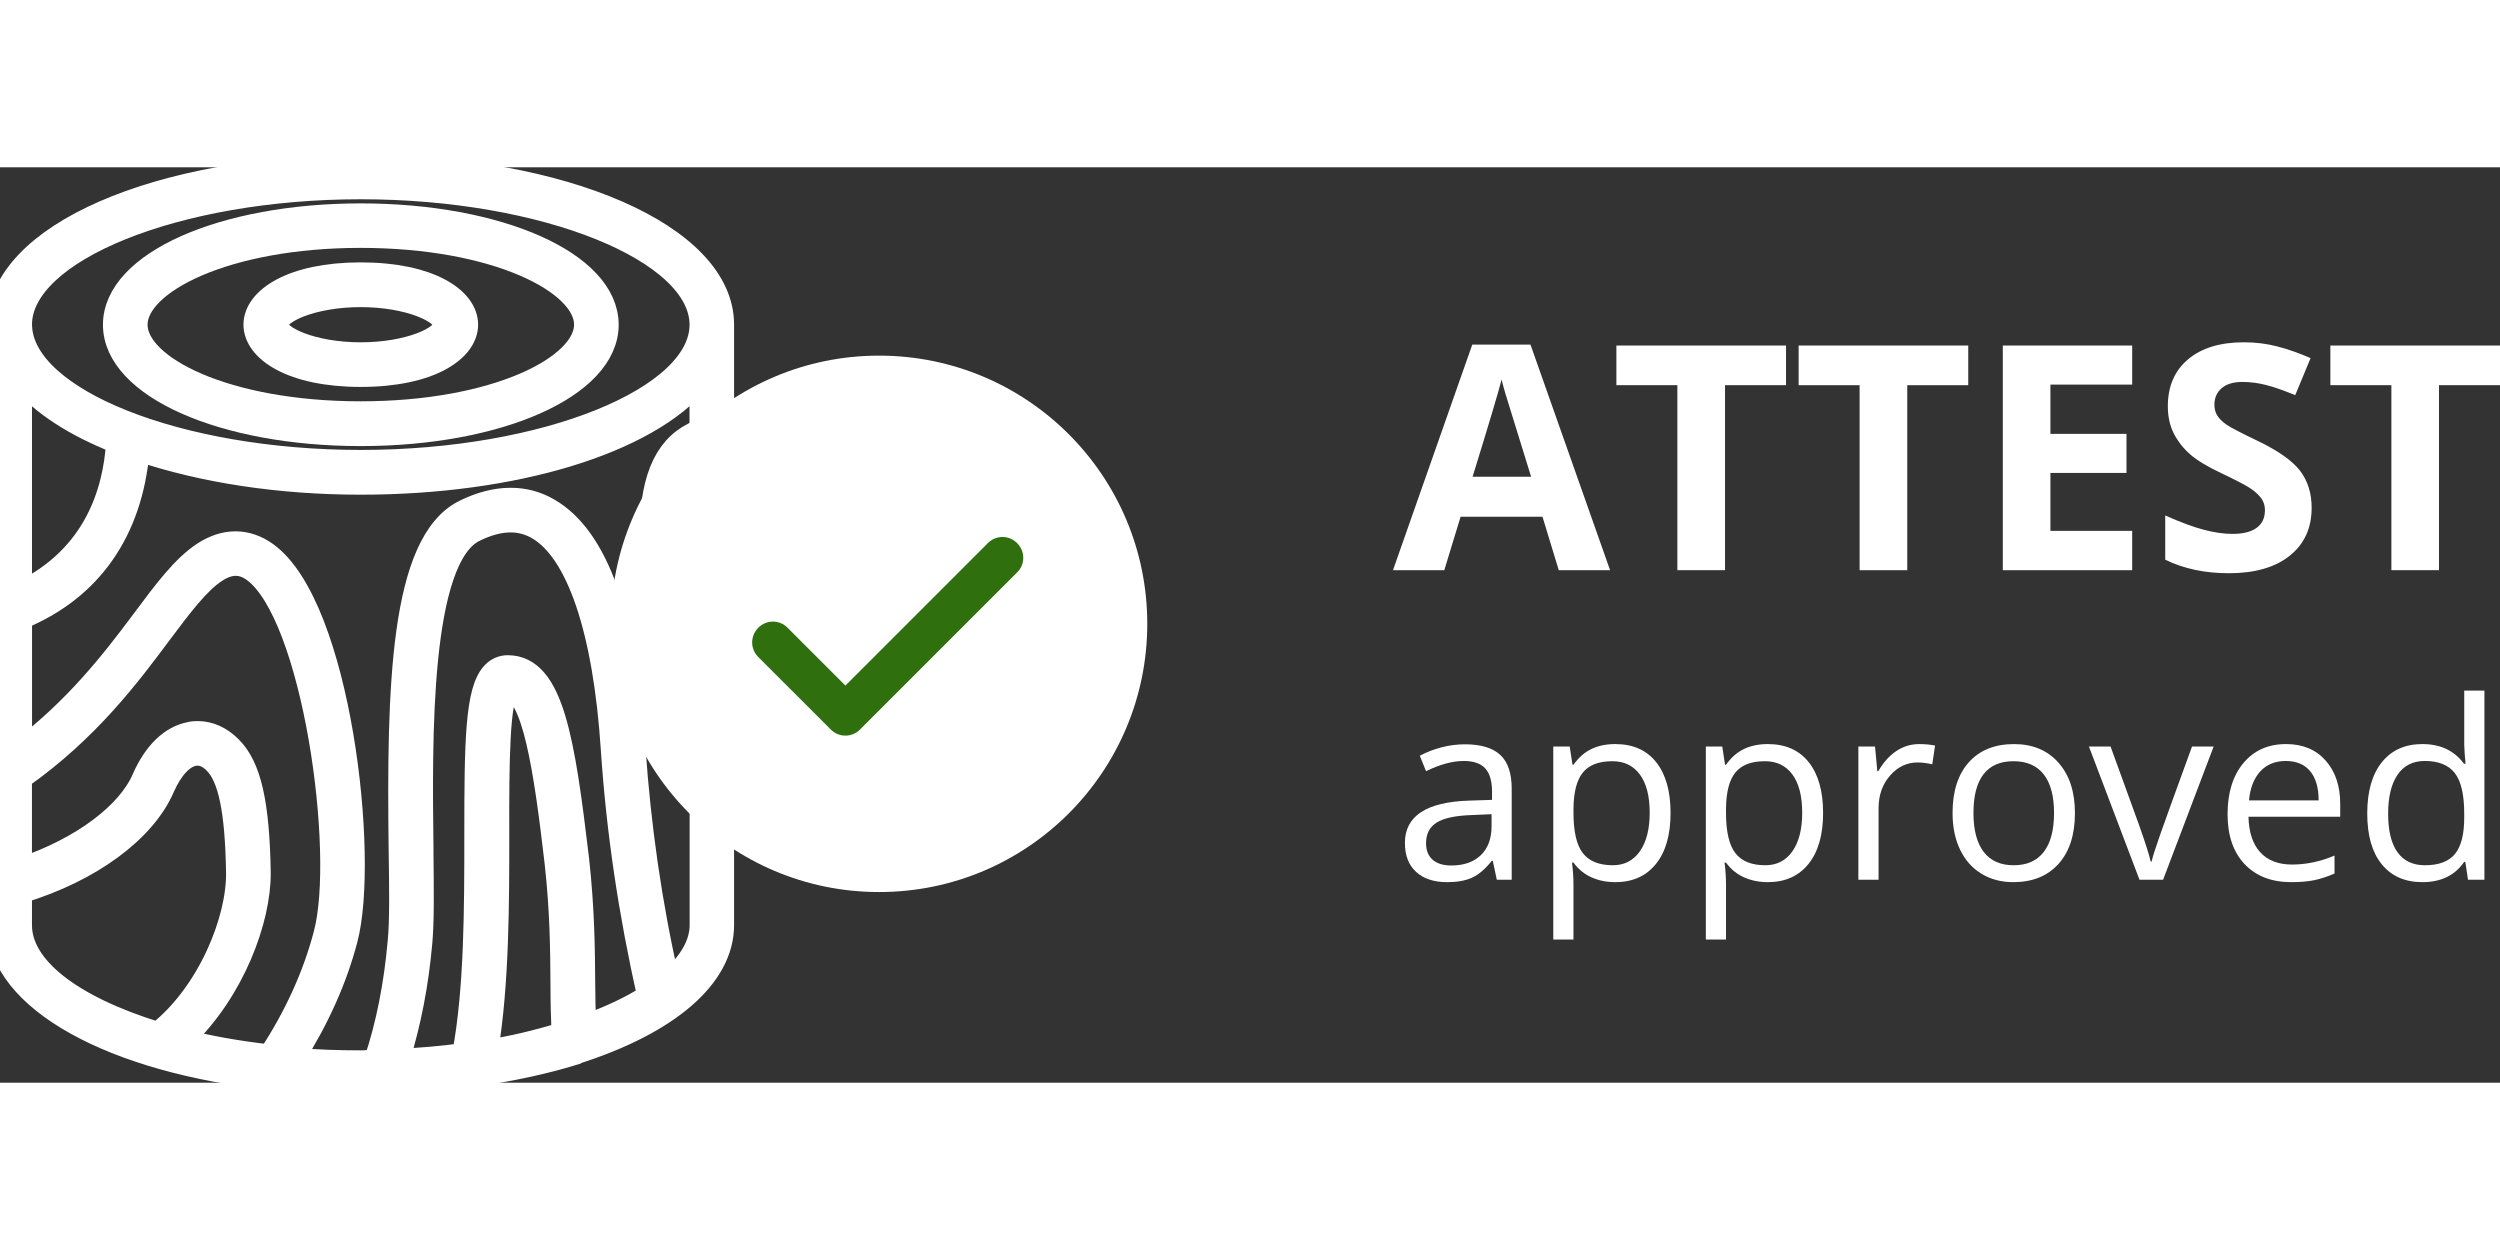
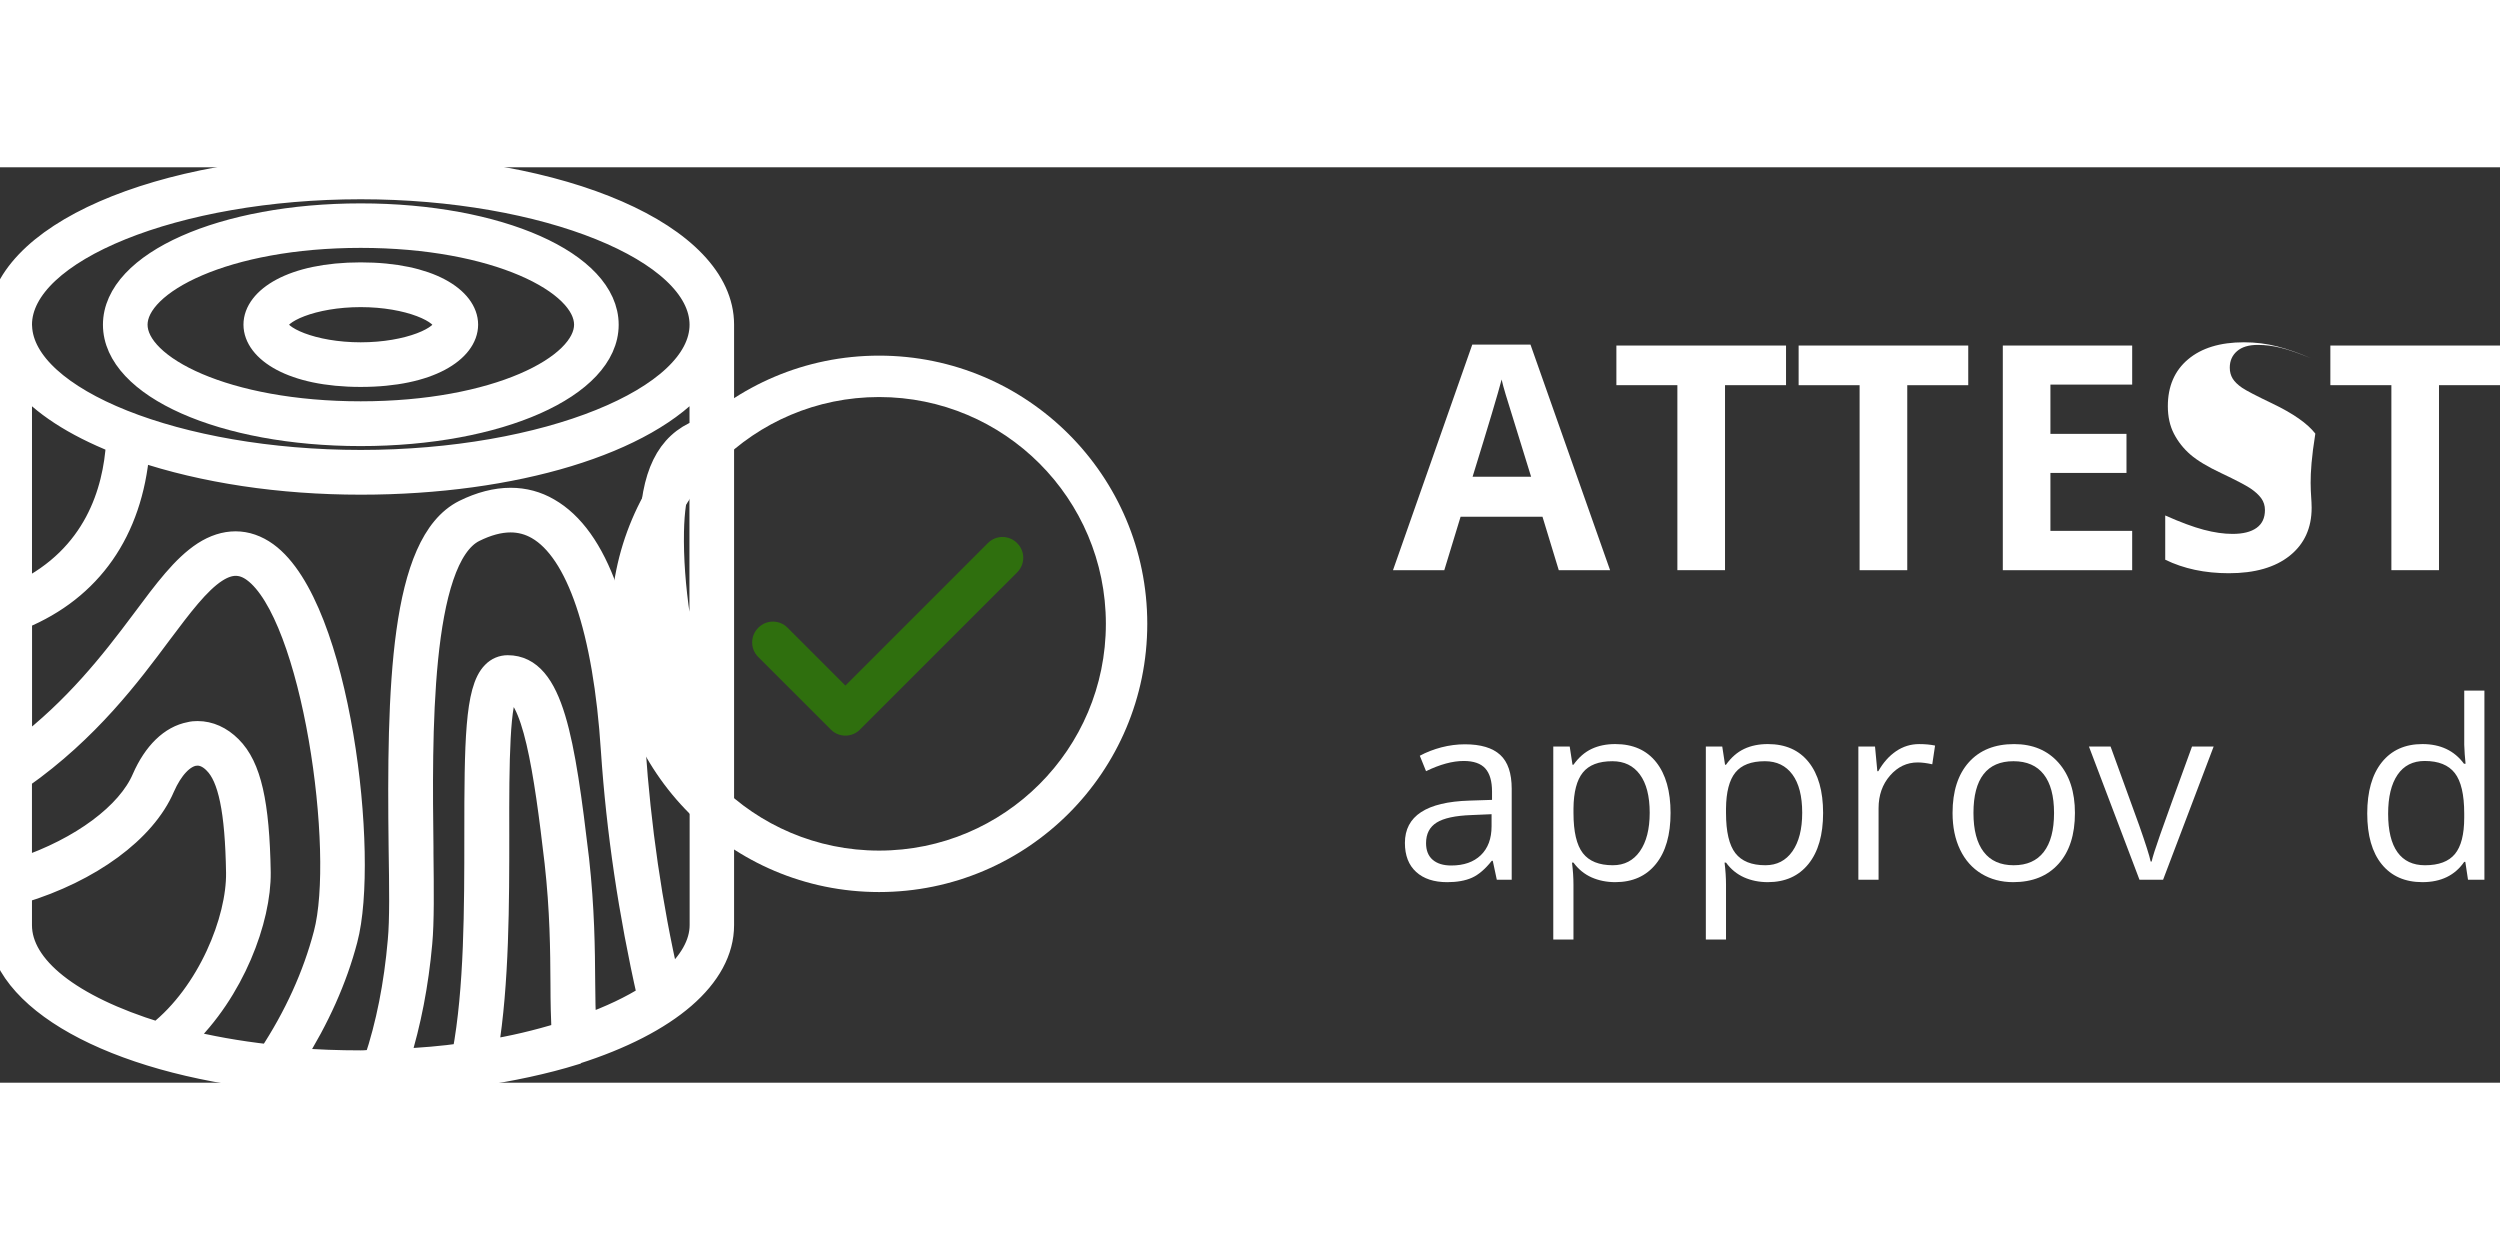
<svg xmlns="http://www.w3.org/2000/svg" version="1.1" id="Layer_1" x="0px" y="0px" width="200px" height="100px" viewBox="30.076 26.885 141.42 51.783" enable-background="new 0 0 200 100" xml:space="preserve">
  <rect x="30.076" y="26.885" width="141.42" height="51.783" fill="#333333" stroke="none" />
  <g enable-background="new    " style="fill: #ffffff;">
    <path d="M118.252,49.675l-0.921-3.024h-4.632l-0.922,3.024h-2.902l4.484-12.759h3.294l4.502,12.759H118.252z M116.688,44.391   c-0.852-2.741-1.33-4.291-1.438-4.65s-0.185-0.643-0.23-0.852c-0.191,0.742-0.738,2.576-1.643,5.502H116.688z" />
    <path d="M127.656,49.675h-2.694V39.21h-3.45v-2.242h9.596v2.242h-3.451V49.675z" />
    <path d="M137.965,49.675h-2.695V39.21h-3.449v-2.242h9.595v2.242h-3.45V49.675z" />
    <path d="M150.689,49.675h-7.318V36.968h7.318v2.208h-4.625v2.79h4.303v2.207h-4.303v3.277h4.625V49.675z" />
-     <path d="M160.841,46.146c0,1.146-0.413,2.051-1.239,2.711c-0.825,0.661-1.975,0.991-3.445,0.991c-1.355,0-2.556-0.255-3.599-0.765   v-2.503c0.857,0.382,1.583,0.651,2.177,0.808c0.594,0.157,1.138,0.235,1.631,0.235c0.59,0,1.043-0.113,1.359-0.34   c0.316-0.226,0.474-0.562,0.474-1.008c0-0.249-0.069-0.471-0.208-0.665c-0.14-0.193-0.344-0.381-0.613-0.561   s-0.818-0.466-1.646-0.86c-0.777-0.365-1.359-0.716-1.748-1.052c-0.388-0.336-0.697-0.727-0.93-1.173   c-0.231-0.446-0.348-0.968-0.348-1.564c0-1.124,0.381-2.008,1.143-2.651c0.763-0.643,1.816-0.965,3.16-0.965   c0.66,0,1.291,0.078,1.891,0.235c0.6,0.156,1.227,0.376,1.881,0.66l-0.869,2.095c-0.678-0.278-1.238-0.473-1.682-0.582   c-0.443-0.11-0.879-0.165-1.308-0.165c-0.511,0-0.901,0.118-1.173,0.355c-0.273,0.238-0.409,0.548-0.409,0.931   c0,0.237,0.056,0.444,0.165,0.621c0.11,0.177,0.285,0.348,0.525,0.513c0.241,0.165,0.811,0.462,1.709,0.891   c1.188,0.568,2.002,1.138,2.441,1.708C160.62,44.618,160.841,45.317,160.841,46.146z" />
+     <path d="M160.841,46.146c0,1.146-0.413,2.051-1.239,2.711c-0.825,0.661-1.975,0.991-3.445,0.991c-1.355,0-2.556-0.255-3.599-0.765   v-2.503c0.857,0.382,1.583,0.651,2.177,0.808c0.594,0.157,1.138,0.235,1.631,0.235c0.59,0,1.043-0.113,1.359-0.34   c0.316-0.226,0.474-0.562,0.474-1.008c0-0.249-0.069-0.471-0.208-0.665c-0.14-0.193-0.344-0.381-0.613-0.561   s-0.818-0.466-1.646-0.86c-0.777-0.365-1.359-0.716-1.748-1.052c-0.388-0.336-0.697-0.727-0.93-1.173   c-0.231-0.446-0.348-0.968-0.348-1.564c0-1.124,0.381-2.008,1.143-2.651c0.763-0.643,1.816-0.965,3.16-0.965   c0.66,0,1.291,0.078,1.891,0.235c0.6,0.156,1.227,0.376,1.881,0.66c-0.678-0.278-1.238-0.473-1.682-0.582   c-0.443-0.11-0.879-0.165-1.308-0.165c-0.511,0-0.901,0.118-1.173,0.355c-0.273,0.238-0.409,0.548-0.409,0.931   c0,0.237,0.056,0.444,0.165,0.621c0.11,0.177,0.285,0.348,0.525,0.513c0.241,0.165,0.811,0.462,1.709,0.891   c1.188,0.568,2.002,1.138,2.441,1.708C160.62,44.618,160.841,45.317,160.841,46.146z" />
    <path d="M168.045,49.675h-2.693V39.21H161.9v-2.242h9.596v2.242h-3.451V49.675z" />
  </g>
  <g enable-background="new    ">
    <path fill="#ffffff" d="M114.747,67.186l-0.228-1.072h-0.055c-0.375,0.472-0.75,0.792-1.123,0.959   c-0.375,0.167-0.841,0.251-1.4,0.251c-0.746,0-1.332-0.192-1.756-0.578c-0.424-0.385-0.636-0.933-0.636-1.643   c0-1.521,1.217-2.319,3.65-2.393l1.278-0.041v-0.468c0-0.591-0.127-1.027-0.381-1.31c-0.255-0.282-0.662-0.423-1.221-0.423   c-0.628,0-1.338,0.192-2.131,0.577l-0.352-0.873c0.372-0.201,0.779-0.359,1.221-0.475c0.442-0.114,0.886-0.172,1.33-0.172   c0.898,0,1.564,0.2,1.998,0.599c0.433,0.398,0.649,1.038,0.649,1.918v5.143H114.747z M112.169,66.381   c0.71,0,1.269-0.194,1.674-0.584s0.608-0.936,0.608-1.637v-0.681l-1.141,0.049c-0.908,0.032-1.563,0.173-1.963,0.423   c-0.401,0.25-0.602,0.638-0.602,1.165c0,0.412,0.125,0.727,0.375,0.941C111.37,66.273,111.72,66.381,112.169,66.381z" />
    <path fill="#ffffff" d="M121.45,67.323c-0.491,0-0.938-0.091-1.345-0.271c-0.404-0.182-0.745-0.46-1.021-0.836h-0.083   c0.056,0.44,0.083,0.857,0.083,1.252v3.101h-1.142V59.65h0.929l0.158,1.031h0.055c0.294-0.412,0.635-0.71,1.024-0.894   s0.836-0.275,1.341-0.275c0.999,0,1.771,0.342,2.313,1.024c0.543,0.684,0.814,1.642,0.814,2.874c0,1.237-0.275,2.199-0.828,2.884   C123.197,66.98,122.431,67.323,121.45,67.323z M121.285,60.482c-0.77,0-1.326,0.213-1.67,0.64c-0.344,0.426-0.521,1.104-0.53,2.035   v0.254c0,1.059,0.177,1.816,0.53,2.272c0.352,0.456,0.918,0.684,1.697,0.684c0.65,0,1.16-0.264,1.529-0.79   c0.369-0.527,0.555-1.254,0.555-2.18c0-0.939-0.186-1.66-0.555-2.162S121.954,60.482,121.285,60.482z" />
    <path fill="#ffffff" d="M130.078,67.323c-0.49,0-0.938-0.091-1.344-0.271c-0.406-0.182-0.746-0.46-1.021-0.836h-0.082   c0.055,0.44,0.082,0.857,0.082,1.252v3.101h-1.141V59.65h0.928l0.158,1.031h0.055c0.293-0.412,0.635-0.71,1.024-0.894   s0.837-0.275,1.341-0.275c0.999,0,1.77,0.342,2.313,1.024c0.543,0.684,0.814,1.642,0.814,2.874c0,1.237-0.276,2.199-0.828,2.884   C131.825,66.98,131.059,67.323,130.078,67.323z M129.913,60.482c-0.771,0-1.327,0.213-1.671,0.64   c-0.344,0.426-0.52,1.104-0.529,2.035v0.254c0,1.059,0.177,1.816,0.529,2.272c0.354,0.456,0.919,0.684,1.698,0.684   c0.651,0,1.161-0.264,1.53-0.79c0.369-0.527,0.553-1.254,0.553-2.18c0-0.939-0.184-1.66-0.553-2.162S130.582,60.482,129.913,60.482   z" />
    <path fill="#ffffff" d="M138.638,59.513c0.335,0,0.635,0.028,0.901,0.083l-0.158,1.059c-0.313-0.068-0.588-0.104-0.826-0.104   c-0.609,0-1.131,0.248-1.563,0.743s-0.649,1.111-0.649,1.849v4.043H135.2V59.65h0.942l0.131,1.396h0.055   c0.279-0.49,0.616-0.868,1.01-1.134C137.732,59.646,138.166,59.513,138.638,59.513z" />
    <path fill="#ffffff" d="M147.451,63.411c0,1.229-0.309,2.188-0.928,2.877c-0.619,0.69-1.474,1.035-2.564,1.035   c-0.674,0-1.271-0.158-1.795-0.475c-0.521-0.316-0.926-0.77-1.209-1.361c-0.285-0.591-0.427-1.283-0.427-2.076   c0-1.229,0.308-2.185,0.921-2.87c0.615-0.686,1.467-1.028,2.559-1.028c1.054,0,1.891,0.351,2.512,1.052   C147.141,61.267,147.451,62.215,147.451,63.411z M141.711,63.411c0,0.963,0.192,1.696,0.578,2.2   c0.385,0.504,0.95,0.756,1.697,0.756s1.314-0.251,1.701-0.753c0.388-0.502,0.582-1.236,0.582-2.203   c0-0.958-0.194-1.686-0.582-2.183c-0.387-0.497-0.959-0.746-1.715-0.746c-0.747,0-1.311,0.245-1.691,0.735   C141.9,61.709,141.711,62.439,141.711,63.411z" />
    <path fill="#ffffff" d="M151.102,67.186l-2.859-7.535h1.224l1.622,4.469c0.367,1.045,0.582,1.724,0.646,2.035h0.055   c0.051-0.243,0.211-0.746,0.479-1.509c0.268-0.764,0.869-2.429,1.805-4.995h1.224l-2.86,7.535H151.102z" />
-     <path fill="#ffffff" d="M159.689,67.323c-1.114,0-1.993-0.339-2.637-1.018c-0.645-0.679-0.967-1.62-0.967-2.826   c0-1.214,0.3-2.179,0.898-2.894c0.598-0.716,1.4-1.073,2.409-1.073c0.944,0,1.69,0.311,2.241,0.932   c0.55,0.621,0.824,1.44,0.824,2.458v0.722h-5.189c0.022,0.885,0.246,1.557,0.67,2.015s1.021,0.688,1.791,0.688   c0.811,0,1.613-0.17,2.406-0.509v1.018c-0.403,0.174-0.785,0.299-1.145,0.375C160.632,67.285,160.197,67.323,159.689,67.323z    M159.38,60.469c-0.605,0-1.088,0.197-1.447,0.591c-0.36,0.395-0.571,0.94-0.636,1.637h3.939c0-0.72-0.161-1.271-0.481-1.653   C160.434,60.66,159.976,60.469,159.38,60.469z" />
    <path fill="#ffffff" d="M169.534,66.175h-0.062c-0.527,0.766-1.316,1.148-2.365,1.148c-0.986,0-1.752-0.337-2.3-1.011   s-0.821-1.632-0.821-2.874s0.274-2.207,0.824-2.895c0.551-0.688,1.316-1.031,2.297-1.031c1.021,0,1.806,0.372,2.352,1.114h0.089   l-0.048-0.543l-0.027-0.529v-3.066h1.141v10.697h-0.928L169.534,66.175z M167.252,66.367c0.779,0,1.344-0.212,1.694-0.636   s0.526-1.108,0.526-2.052v-0.241c0-1.067-0.178-1.83-0.533-2.286s-0.922-0.684-1.701-0.684c-0.67,0-1.182,0.26-1.537,0.78   s-0.533,1.255-0.533,2.203c0,0.963,0.177,1.689,0.529,2.18C166.051,66.122,166.568,66.367,167.252,66.367z" />
  </g>
  <g>
    <g>
      <path fill="#ffffff" stroke="#ffffff" stroke-width="1.417" stroke-miterlimit="10" d="M50.481,78.668    c-1.523,0-3.101-0.091-4.823-0.263l-0.05-0.007l-0.006,0.007l-0.033-0.019c-9.125-0.946-15.493-4.501-15.493-8.63V35.803    c-0.006-5.003,8.955-8.918,20.405-8.918c11.451,0,20.412,3.915,20.412,8.9v33.967c0,2.873-3.016,5.492-8.301,7.174l-0.024,0.012    l-0.025,0.025c-1.657,0.513-3.559,0.922-5.676,1.234l-0.049,0.015l-0.012,0.011h-0.049c-1.615,0.209-3.275,0.337-4.942,0.392    h-0.043l-0.03,0.031c-0.022,0-0.052-0.013-0.083-0.019c0,0,0,0-0.006,0c-0.187,0-0.34,0.019-0.489,0.019    C50.936,78.662,50.719,78.668,50.481,78.668z M43.404,48.186c0.588,0,1.171,0.2,1.716,0.594    c4.108,2.975,5.713,17.147,4.478,21.778c-0.581,2.22-1.584,4.459-2.966,6.648l-0.101,0.171l0.181,0.024    c1.267,0.104,2.538,0.146,3.771,0.146c0.138,0,0.269-0.007,0.4-0.019c0.132-0.006,0.258-0.006,0.389-0.006h0.076l0.025-0.085    c0.676-2.02,1.131-4.307,1.345-6.788c0.114-1.176,0.083-3.084,0.05-5.279c-0.11-8.991,0.069-17.209,3.6-18.978    c0.893-0.443,1.774-0.67,2.594-0.67c0.759,0,1.468,0.193,2.104,0.563c2.721,1.554,4.343,6.089,4.82,13.482    c0.3,4.396,0.93,8.825,1.92,13.144l0.05,0.172l0.135-0.123c1.187-1.04,1.805-2.122,1.805-3.21v-8.239    c-1.878-4.532-2.924-9.757-2.838-14.041c0.067-3.168,0.911-4.909,2.758-5.631l0.073-0.024v-3.162l-0.203,0.232    c-2.935,3.533-10.434,5.811-19.101,5.811c-4.548,0-8.875-0.652-12.515-1.878l-0.137-0.046l-0.005,0.144    c-0.394,4.523-2.667,7.781-6.57,9.395l-0.077,0.041v7.642l0.181-0.141c3.016-2.313,5.031-4.859,6.835-7.279    c1.278-1.717,2.285-3.068,3.449-3.825C42.232,48.373,42.819,48.186,43.404,48.186z M58.959,46.831    c-0.648,0-1.346,0.189-2.092,0.56c-3.192,1.603-3.052,11.831-2.979,17.955v0.325c0.024,2.091,0.043,3.902-0.067,5.089    c-0.208,2.324-0.626,4.482-1.267,6.557l-0.036,0.136h0.156c1.232-0.051,2.456-0.155,3.618-0.32l0.074-0.018v-0.079    c0.684-3.671,0.684-8.288,0.684-12.381c0-5.213,0.037-8.197,0.973-9.129c0.214-0.221,0.483-0.332,0.776-0.332    c2.458,0,3.094,4.103,3.896,10.863c0.306,2.78,0.33,5.026,0.343,7.008c0,0.851,0.025,1.62,0.055,2.355v0.147l0.135-0.049    c1.4-0.502,2.594-1.071,3.559-1.688l0.074-0.049l-0.038-0.067c-1.051-4.631-1.743-9.304-2.048-13.86    c-0.44-6.813-1.963-11.285-4.263-12.607C60.035,46.972,59.509,46.831,58.959,46.831z M41.254,58.919    c0.651,0,1.278,0.28,1.816,0.818c1.083,1.076,1.547,3.121,1.612,7.033c0.031,2.607-1.441,6.675-4.31,9.384l-0.141,0.147    l0.197,0.048c1.428,0.355,3.055,0.657,4.854,0.857l0.07,0.023l0.037-0.06c1.452-2.209,2.51-4.526,3.131-6.899    c1.232-4.643-0.633-18.109-4.059-20.607c-0.351-0.257-0.694-0.375-1.052-0.375c-0.37,0-0.746,0.132-1.153,0.395    c-0.996,0.646-1.991,1.979-3.15,3.521c-1.728,2.322-4.07,5.47-7.873,8.149l-0.058,0.023v5.297l0.144-0.041    c3.396-1.145,6.053-3.12,6.921-5.145c0.627-1.433,1.548-2.326,2.594-2.521C40.973,58.928,41.116,58.919,41.254,58.919z     M58.774,56.336c-0.574,0.625-0.611,4.147-0.598,8.319c0,3.736,0,8.392-0.625,12.171l-0.038,0.159l0.148-0.035    c1.419-0.227,2.796-0.552,4.232-0.992l0.091-0.019v-0.09c-0.036-0.844-0.061-1.731-0.061-2.74c-0.012-1.97-0.03-4.191-0.336-6.925    c-0.6-5.15-1.26-9.731-2.728-9.872L58.813,56.3L58.774,56.336z M41.247,60.023c-0.067,0-0.137,0.013-0.216,0.02    c-0.646,0.121-1.292,0.8-1.768,1.883c-1.052,2.46-4.113,4.705-8.004,5.886l-0.083,0.036v1.908c0,2.41,2.844,4.655,7.793,6.179    l0.054,0.017l0.047-0.042c2.869-2.275,4.539-6.43,4.502-9.125c-0.056-3.499-0.449-5.425-1.297-6.265    C42.062,60.3,41.706,60.023,41.247,60.023z M69.625,43.075c-1.027,0.646-1.517,2.04-1.566,4.416    c-0.056,3.024,0.483,6.595,1.506,10.05l0.22,0.721V42.974L69.625,43.075z M31.177,51.054l0.162-0.076    c4.19-2.041,5.27-5.743,5.444-8.499v-0.076l-0.068-0.037c-2.418-0.963-4.217-2.134-5.336-3.475l-0.202-0.233V51.054z     M31.183,35.897c0.168,4.184,8.945,7.685,19.298,7.685c10.459,0,19.31-3.572,19.31-7.792c-0.007-4.235-8.851-7.805-19.31-7.805    c-10.453,0-19.292,3.569-19.304,7.799L31.183,35.897L31.183,35.897z" />
    </g>
    <g>
      <path fill="#ffffff" stroke="#ffffff" stroke-width="1.417" stroke-miterlimit="10" d="M50.481,41.947    c-7.78,0-13.873-2.707-13.873-6.156c0-3.452,6.092-6.156,13.873-6.156c7.792,0,13.884,2.704,13.884,6.156    C64.365,39.24,58.268,41.947,50.481,41.947z M50.481,30.735c-7.636,0-12.766,2.612-12.766,5.055c0,2.444,5.124,5.041,12.766,5.041    c7.645,0,12.778-2.611,12.778-5.046C63.258,33.347,58.126,30.735,50.481,30.735z" />
    </g>
    <g>
      <path fill="#ffffff" stroke="#ffffff" stroke-width="1.417" stroke-miterlimit="10" d="M50.481,38.601    c-3.89,0-5.924-1.416-5.924-2.816c0-1.398,2.034-2.813,5.924-2.813c3.896,0,5.933,1.415,5.933,2.813    C56.414,37.186,54.377,38.601,50.481,38.601z M50.481,34.086c-2.713,0-4.817,0.915-4.817,1.704    c-0.005,0.783,2.099,1.704,4.817,1.704c2.718,0,4.82-0.915,4.82-1.704C55.289,35.001,53.194,34.086,50.481,34.086z" />
    </g>
  </g>
  <g>
-     <circle fill="#FFFFFF" cx="79.863" cy="52.619" r="14.106" />
    <g>
      <path fill="#ffffff" d="M79.804,37.539c-8.379,0-15.171,6.793-15.171,15.17c0,8.38,6.792,15.174,15.171,15.174    c8.378,0,15.171-6.794,15.171-15.174C94.976,44.332,88.183,37.539,79.804,37.539z M79.804,65.538    c-7.085,0-12.829-5.743-12.829-12.829c0-7.085,5.743-12.828,12.829-12.828c7.086,0,12.829,5.744,12.829,12.828    C92.633,59.795,86.89,65.538,79.804,65.538z" />
      <path fill="#2F6F0E" d="M87.621,48.155l-0.017-0.018c-0.453-0.452-1.188-0.452-1.641,0l-8.065,8.067l-3.278-3.28    c-0.454-0.453-1.188-0.453-1.641,0l-0.016,0.018c-0.452,0.453-0.452,1.187,0,1.639l4.113,4.112    c0.227,0.229,0.524,0.341,0.822,0.341c0.297,0,0.595-0.112,0.822-0.341l8.899-8.898C88.073,49.341,88.073,48.608,87.621,48.155z" />
    </g>
  </g>
</svg>